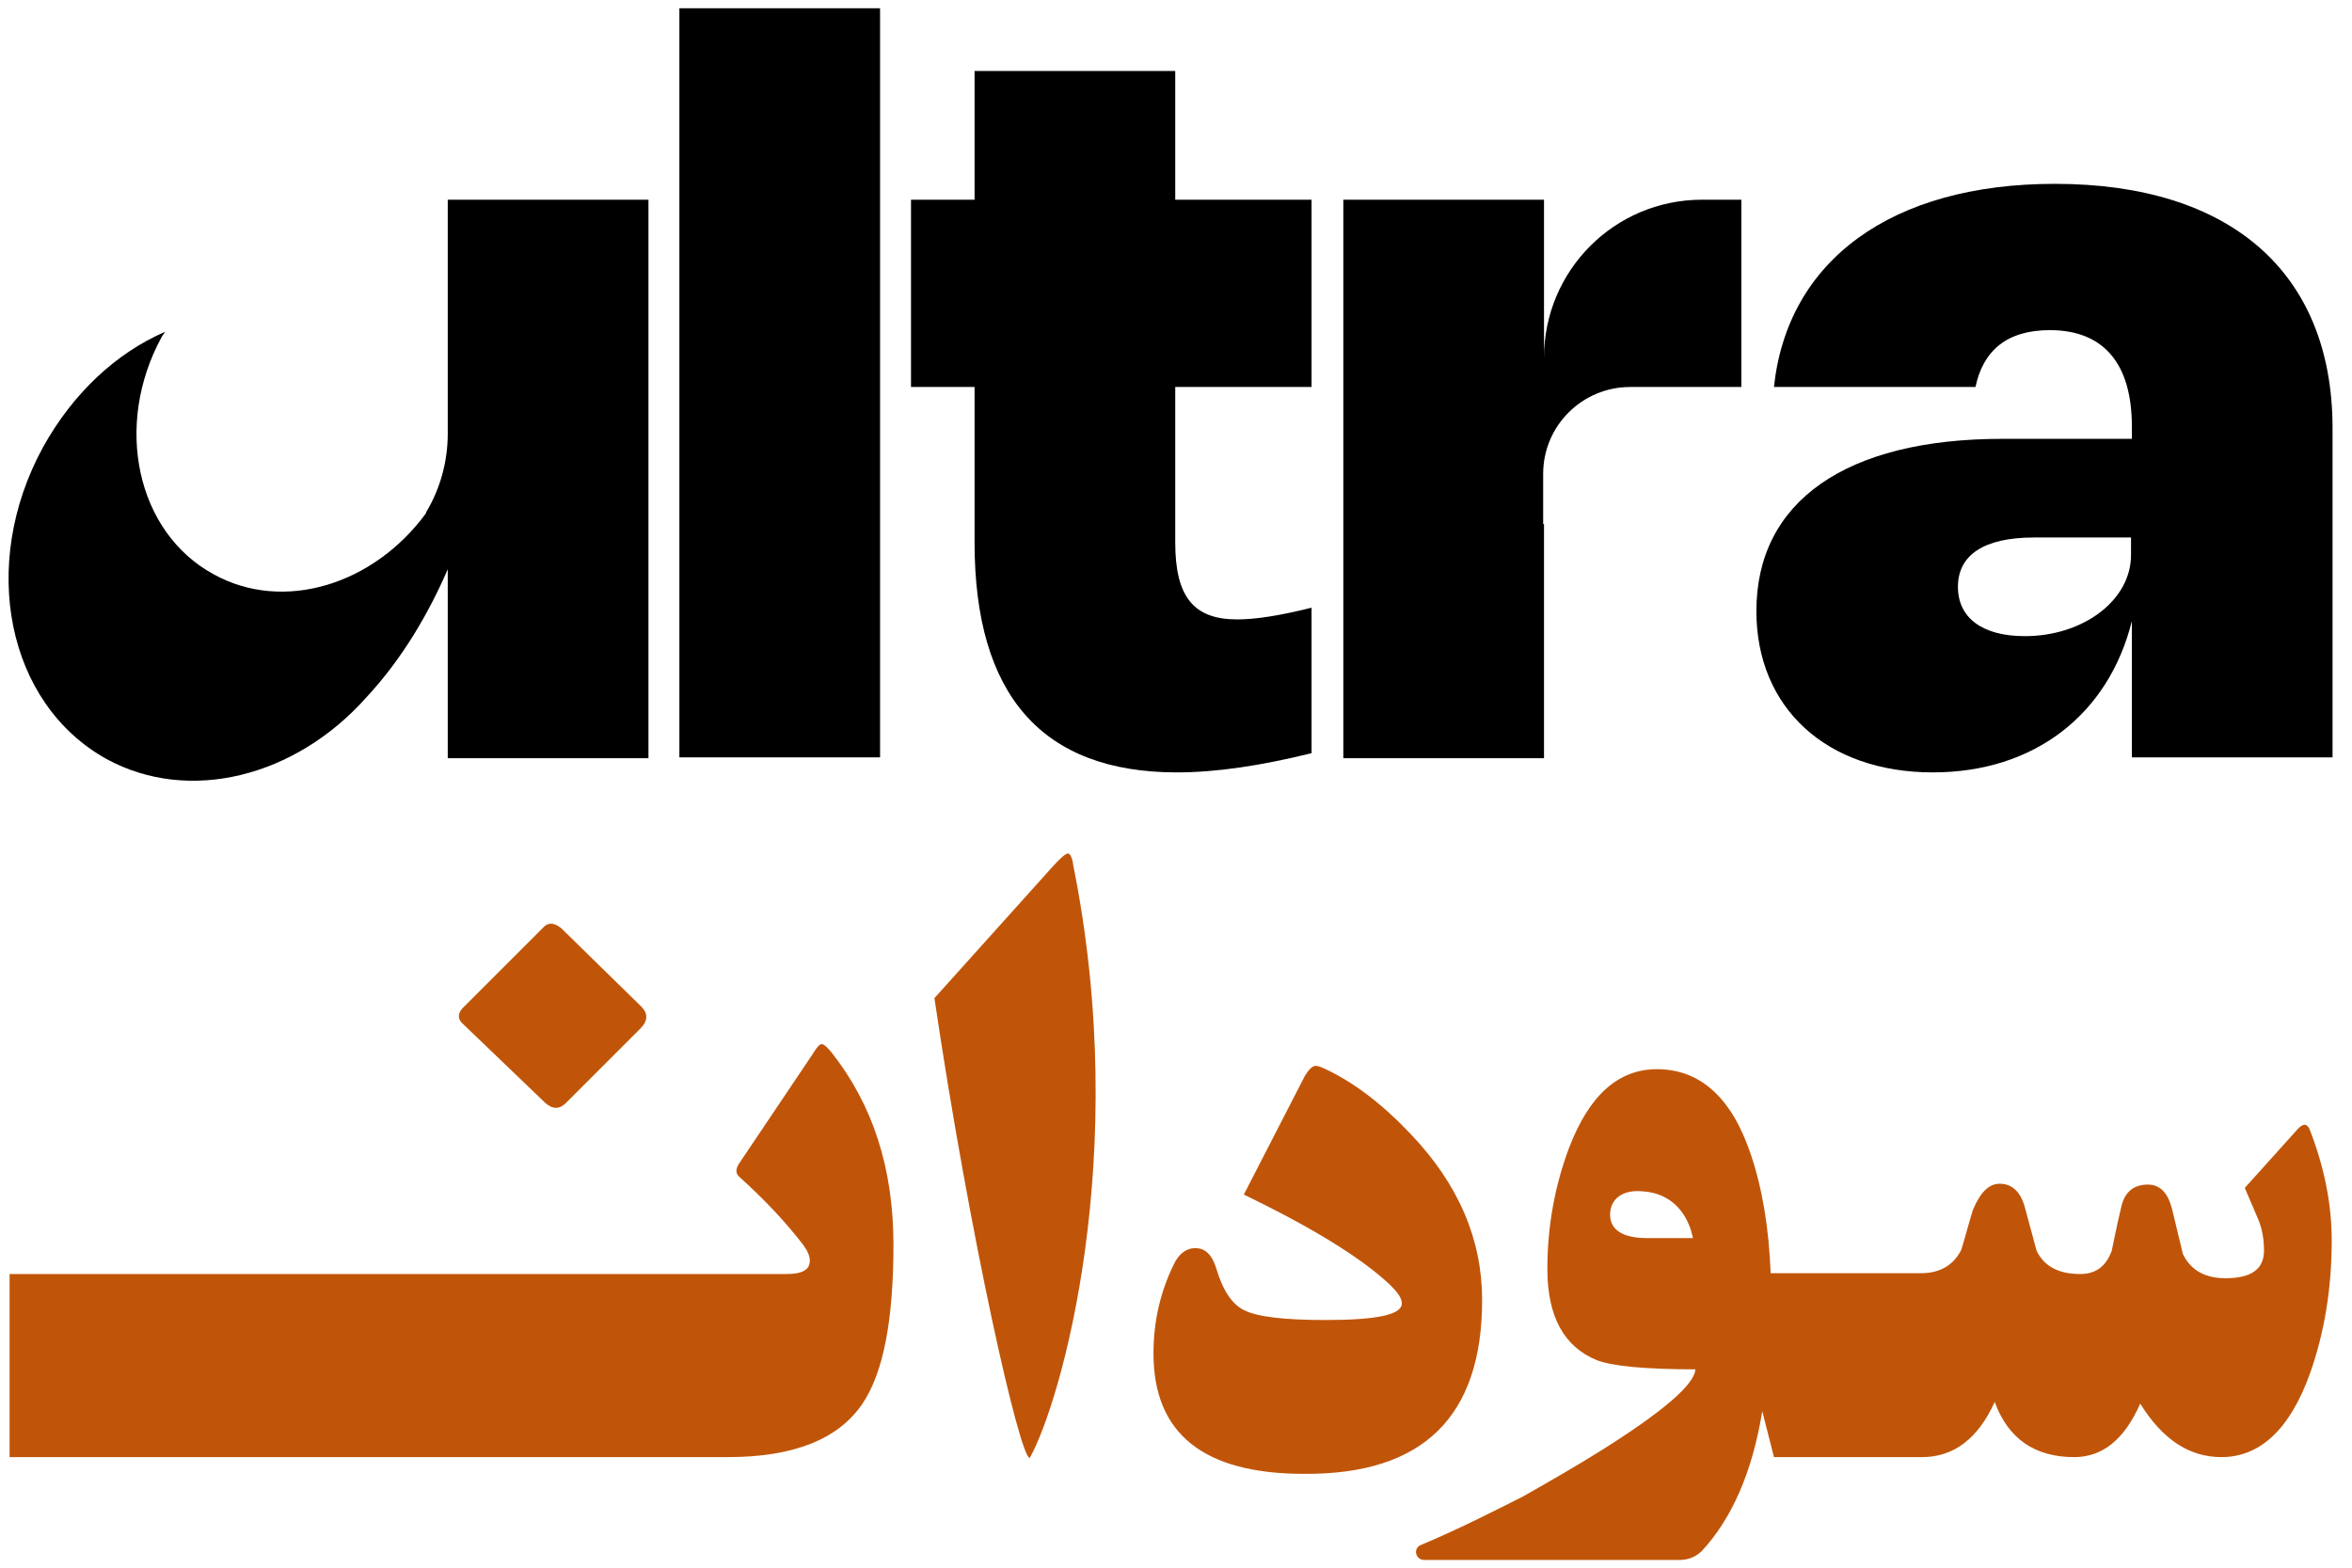
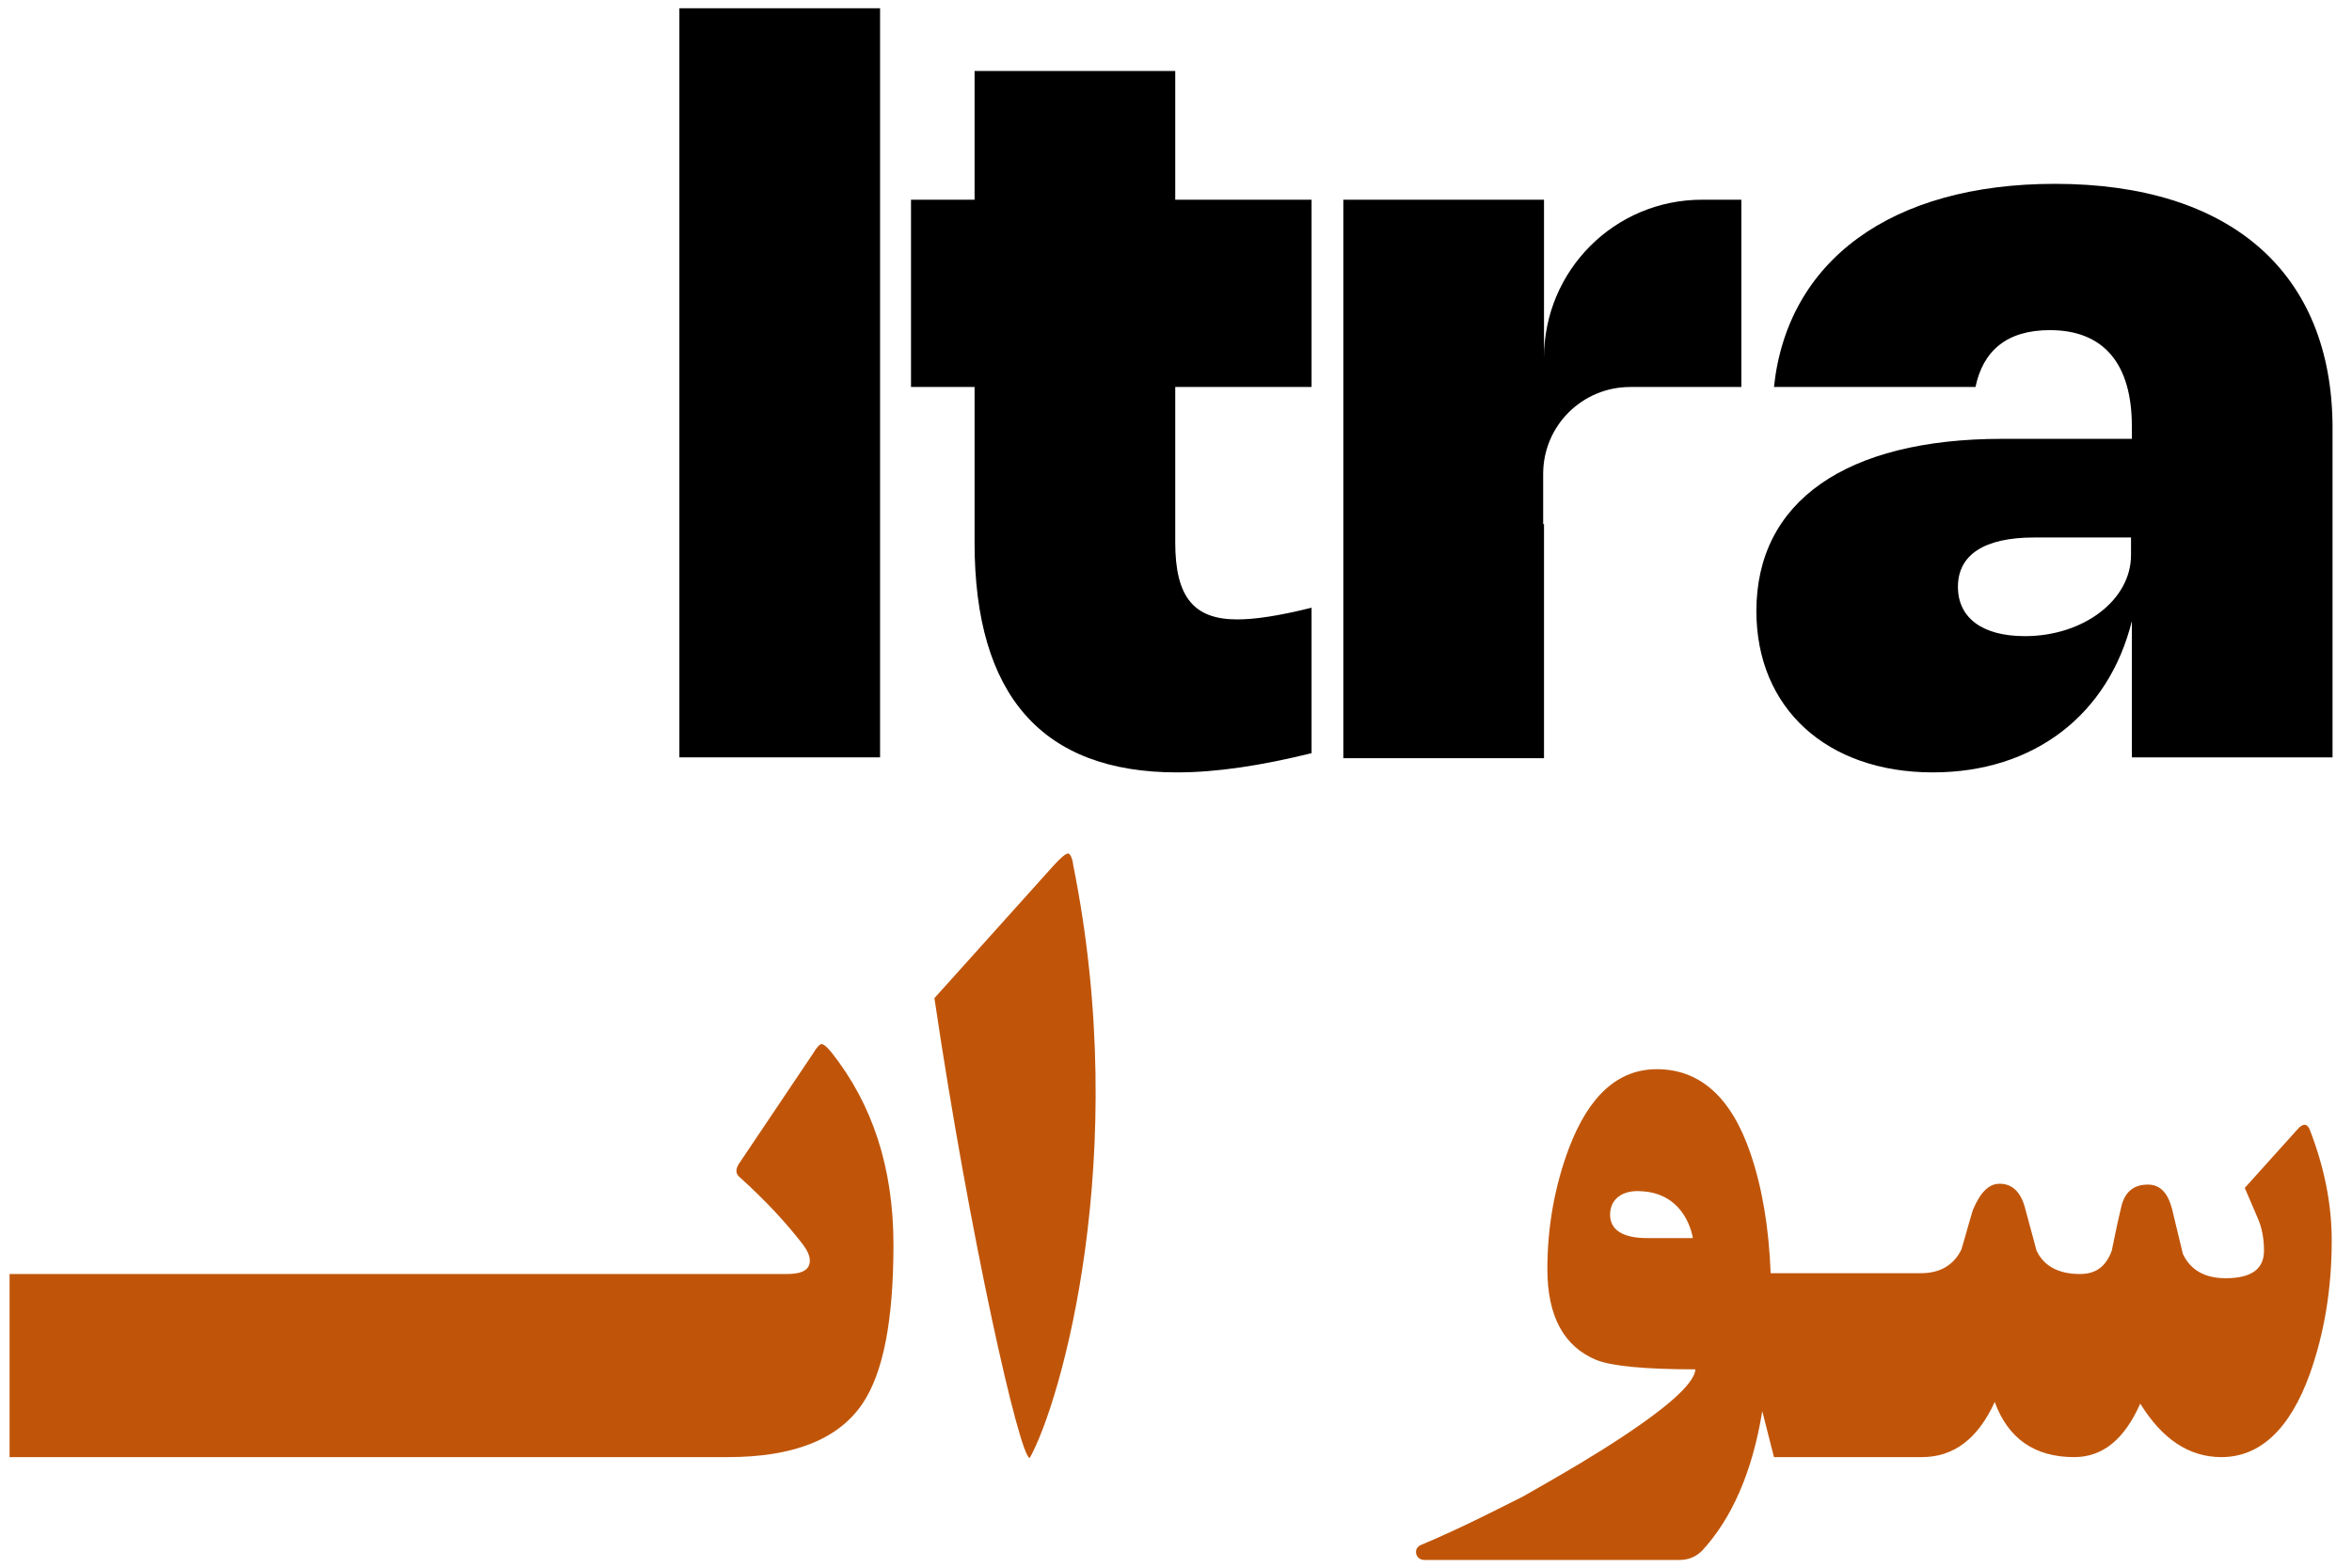
<svg xmlns="http://www.w3.org/2000/svg" width="84" height="56" viewBox="0 0 84 56" fill="none">
  <path d="M31.431 0.295H24.264V27.054H31.431V0.295Z" fill="black" />
  <path d="M34.806 19.379C34.806 24.844 37.225 27.591 42.033 27.591C43.437 27.591 45.02 27.353 46.841 26.905V21.708C45.647 22.007 44.81 22.126 44.183 22.126C42.63 22.126 41.973 21.32 41.973 19.379V13.824H46.841V7.134H41.973V2.535H34.806V7.134H32.536V13.824H34.806V19.379Z" fill="black" />
  <path d="M73.39 6.567C67.537 6.567 63.834 9.314 63.356 13.824H70.553C70.822 12.54 71.658 11.793 73.211 11.793C75.152 11.793 76.138 13.018 76.138 15.228V15.676H71.509C65.924 15.676 62.728 17.915 62.728 21.828C62.728 25.292 65.237 27.591 69.03 27.591C72.644 27.591 75.302 25.531 76.138 22.186V27.054H83.305V15.228C83.275 9.733 79.662 6.567 73.39 6.567ZM76.108 19.827C76.108 21.439 74.406 22.724 72.315 22.724C70.792 22.724 69.926 22.067 69.926 20.962C69.926 19.827 70.852 19.2 72.644 19.2H76.108V19.827Z" fill="black" />
-   <path d="M3.806 27.114C6.763 28.726 10.556 27.741 13.064 24.933C14.378 23.53 15.334 21.858 15.991 20.334V27.084H23.159V7.134H15.991V15.496C15.991 16.482 15.722 17.467 15.215 18.304V18.334C13.333 20.902 10.108 21.887 7.629 20.514C4.881 19.02 4.045 15.198 5.777 12.032C5.807 11.972 5.867 11.913 5.897 11.853C4.165 12.6 2.612 14.033 1.537 15.974C-0.763 20.185 0.252 25.143 3.806 27.114Z" fill="black" />
  <path d="M55.113 18.722V16.93C55.113 15.198 56.517 13.824 58.219 13.824H62.191V7.134H60.788C57.652 7.134 55.143 9.673 55.143 12.779V7.134H47.976V27.084H55.143V18.722H55.113Z" fill="black" />
  <path d="M82.051 40.344L80.17 42.434C80.379 42.912 80.528 43.27 80.618 43.479C80.797 43.868 80.857 44.286 80.857 44.674C80.857 45.331 80.409 45.66 79.483 45.66C78.736 45.66 78.229 45.361 77.96 44.793L77.572 43.181C77.422 42.613 77.153 42.315 76.706 42.315C76.198 42.315 75.869 42.583 75.75 43.151C75.571 43.898 75.481 44.405 75.421 44.674C75.212 45.241 74.854 45.51 74.286 45.51C73.54 45.51 73.002 45.241 72.734 44.674L72.315 43.121C72.166 42.583 71.867 42.285 71.419 42.285C71.031 42.285 70.733 42.583 70.464 43.211C70.314 43.688 70.195 44.166 70.046 44.644C69.777 45.182 69.299 45.48 68.612 45.48H64.341H63.237C63.177 43.868 62.938 42.434 62.52 41.21C61.833 39.179 60.698 38.193 59.175 38.193C57.801 38.193 56.756 39.119 56.039 41.001C55.532 42.344 55.263 43.808 55.263 45.331C55.263 47.033 55.86 48.108 57.025 48.586C57.562 48.795 58.727 48.915 60.549 48.915C60.519 49.452 59.414 50.408 57.234 51.782C56.188 52.439 55.233 52.976 54.397 53.454C53.799 53.753 52.187 54.589 50.753 55.186C50.455 55.306 50.544 55.724 50.873 55.724H53.74H59.981C60.31 55.724 60.579 55.604 60.788 55.395C61.833 54.261 62.58 52.618 62.938 50.408L63.356 52.05H68.015H68.224H68.642C69.777 52.05 70.643 51.394 71.24 50.079C71.718 51.394 72.674 52.05 74.077 52.05C75.093 52.05 75.869 51.423 76.437 50.139C77.213 51.394 78.169 52.05 79.334 52.05C80.707 52.05 81.782 51.065 82.499 49.064C83.007 47.63 83.276 46.048 83.276 44.316C83.276 43.002 83.007 41.688 82.499 40.373C82.41 40.135 82.26 40.105 82.051 40.344ZM58.817 44.226C57.95 44.226 57.503 43.927 57.503 43.39C57.503 42.852 57.921 42.494 58.637 42.554C60.25 42.643 60.459 44.226 60.459 44.226H58.817Z" fill="#C05509" />
-   <path d="M52.933 46.436C52.933 44.286 52.097 42.315 50.395 40.523C49.379 39.448 48.364 38.672 47.348 38.194C47.169 38.104 47.05 38.074 46.99 38.074C46.871 38.074 46.751 38.194 46.602 38.433L44.422 42.673C46.9 43.868 48.633 44.943 49.648 45.899C49.917 46.167 50.066 46.377 50.066 46.556C50.066 46.974 49.14 47.153 47.319 47.153C45.855 47.153 44.87 47.034 44.422 46.795C44.004 46.586 43.675 46.108 43.436 45.301C43.287 44.824 43.048 44.585 42.69 44.585C42.361 44.585 42.092 44.794 41.913 45.182C41.435 46.167 41.196 47.213 41.196 48.348C41.196 51.215 42.988 52.648 46.572 52.648C50.843 52.678 52.933 50.587 52.933 46.436Z" fill="#C05509" />
  <path d="M38.15 30.488C38.061 30.488 37.882 30.638 37.613 30.936L33.372 35.655C34.626 44.136 36.418 52.08 36.777 52.08C37.882 50.109 40.42 41.299 38.33 30.906C38.3 30.638 38.21 30.488 38.15 30.488Z" fill="#C05509" />
  <path d="M29.34 37.297C29.28 37.297 29.161 37.417 29.042 37.626L26.413 41.538C26.264 41.747 26.264 41.926 26.413 42.046C27.339 42.882 28.086 43.688 28.683 44.465C28.833 44.674 28.922 44.853 28.922 45.032C28.922 45.361 28.653 45.51 28.086 45.51H0.342V52.05H25.995C28.325 52.05 29.938 51.423 30.804 50.139C31.55 49.034 31.909 47.153 31.909 44.465C31.909 41.717 31.162 39.448 29.699 37.596C29.549 37.417 29.43 37.297 29.34 37.297Z" fill="#C05509" />
-   <path d="M19.382 33.152L16.544 35.989C16.335 36.198 16.335 36.407 16.544 36.586L19.471 39.394C19.74 39.633 19.979 39.633 20.218 39.394L22.876 36.736C23.145 36.467 23.145 36.198 22.906 35.959L20.039 33.152C19.77 32.943 19.561 32.943 19.382 33.152Z" fill="#C05509" />
</svg>